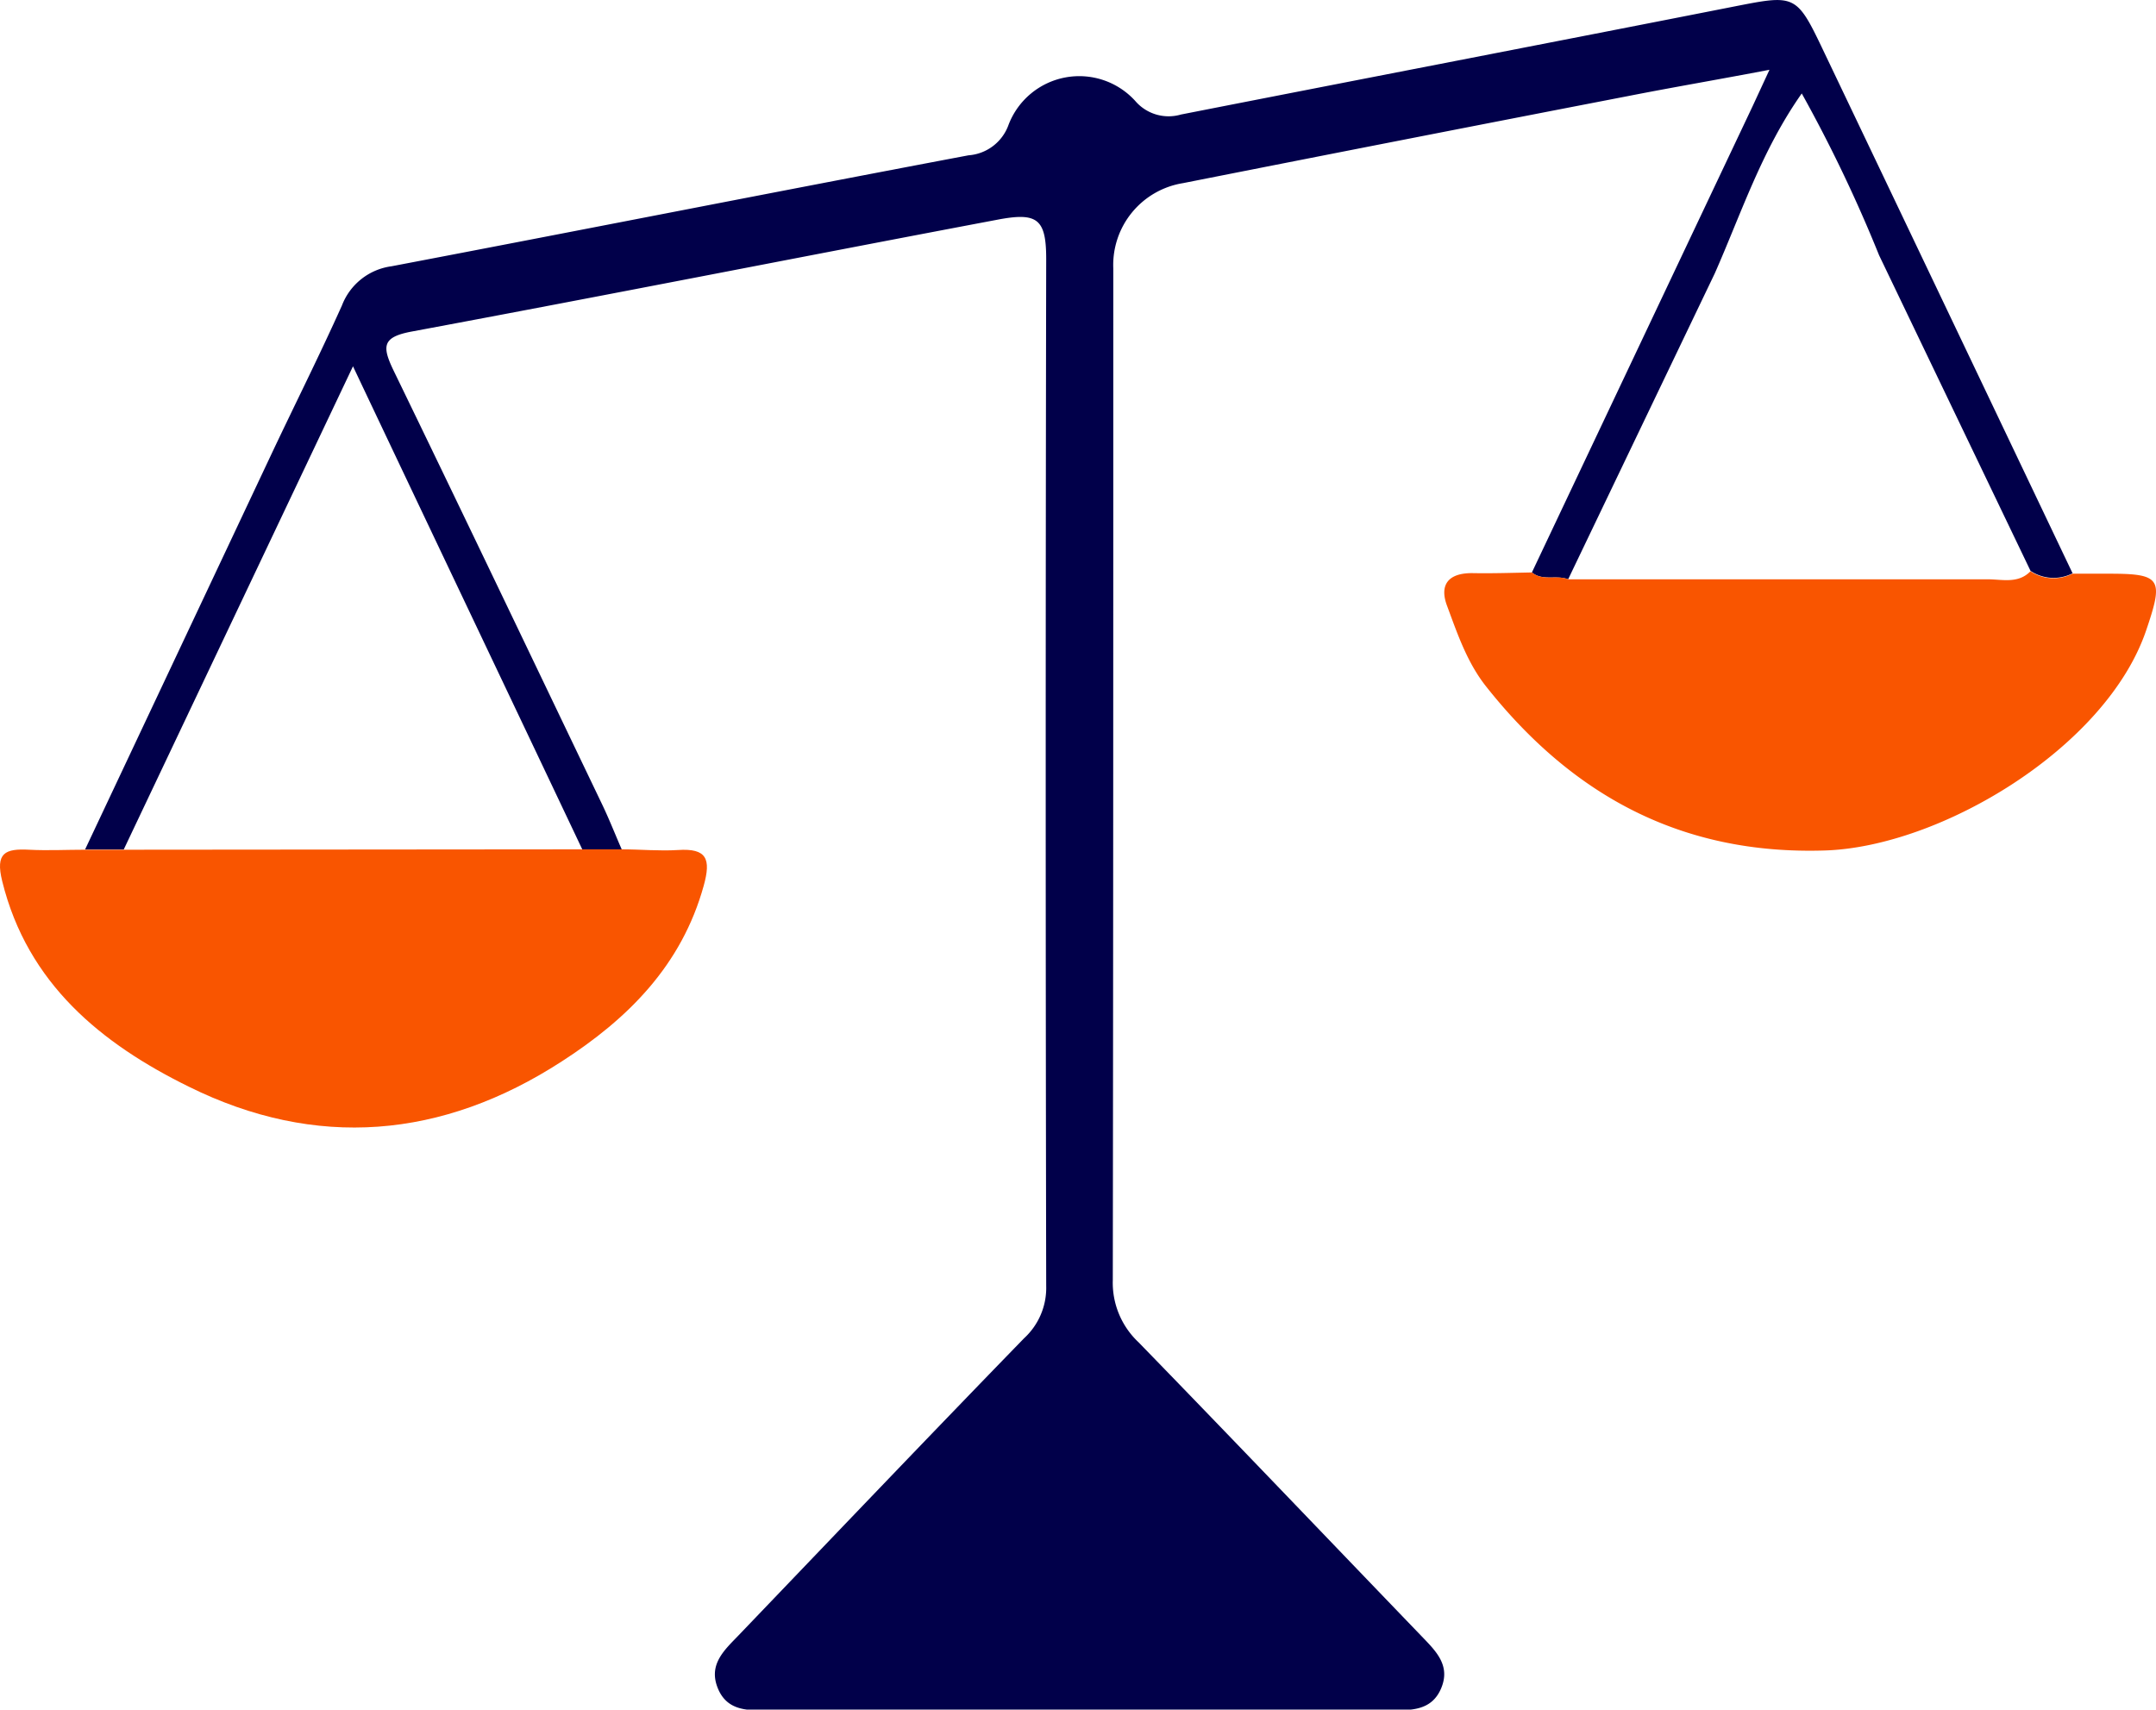
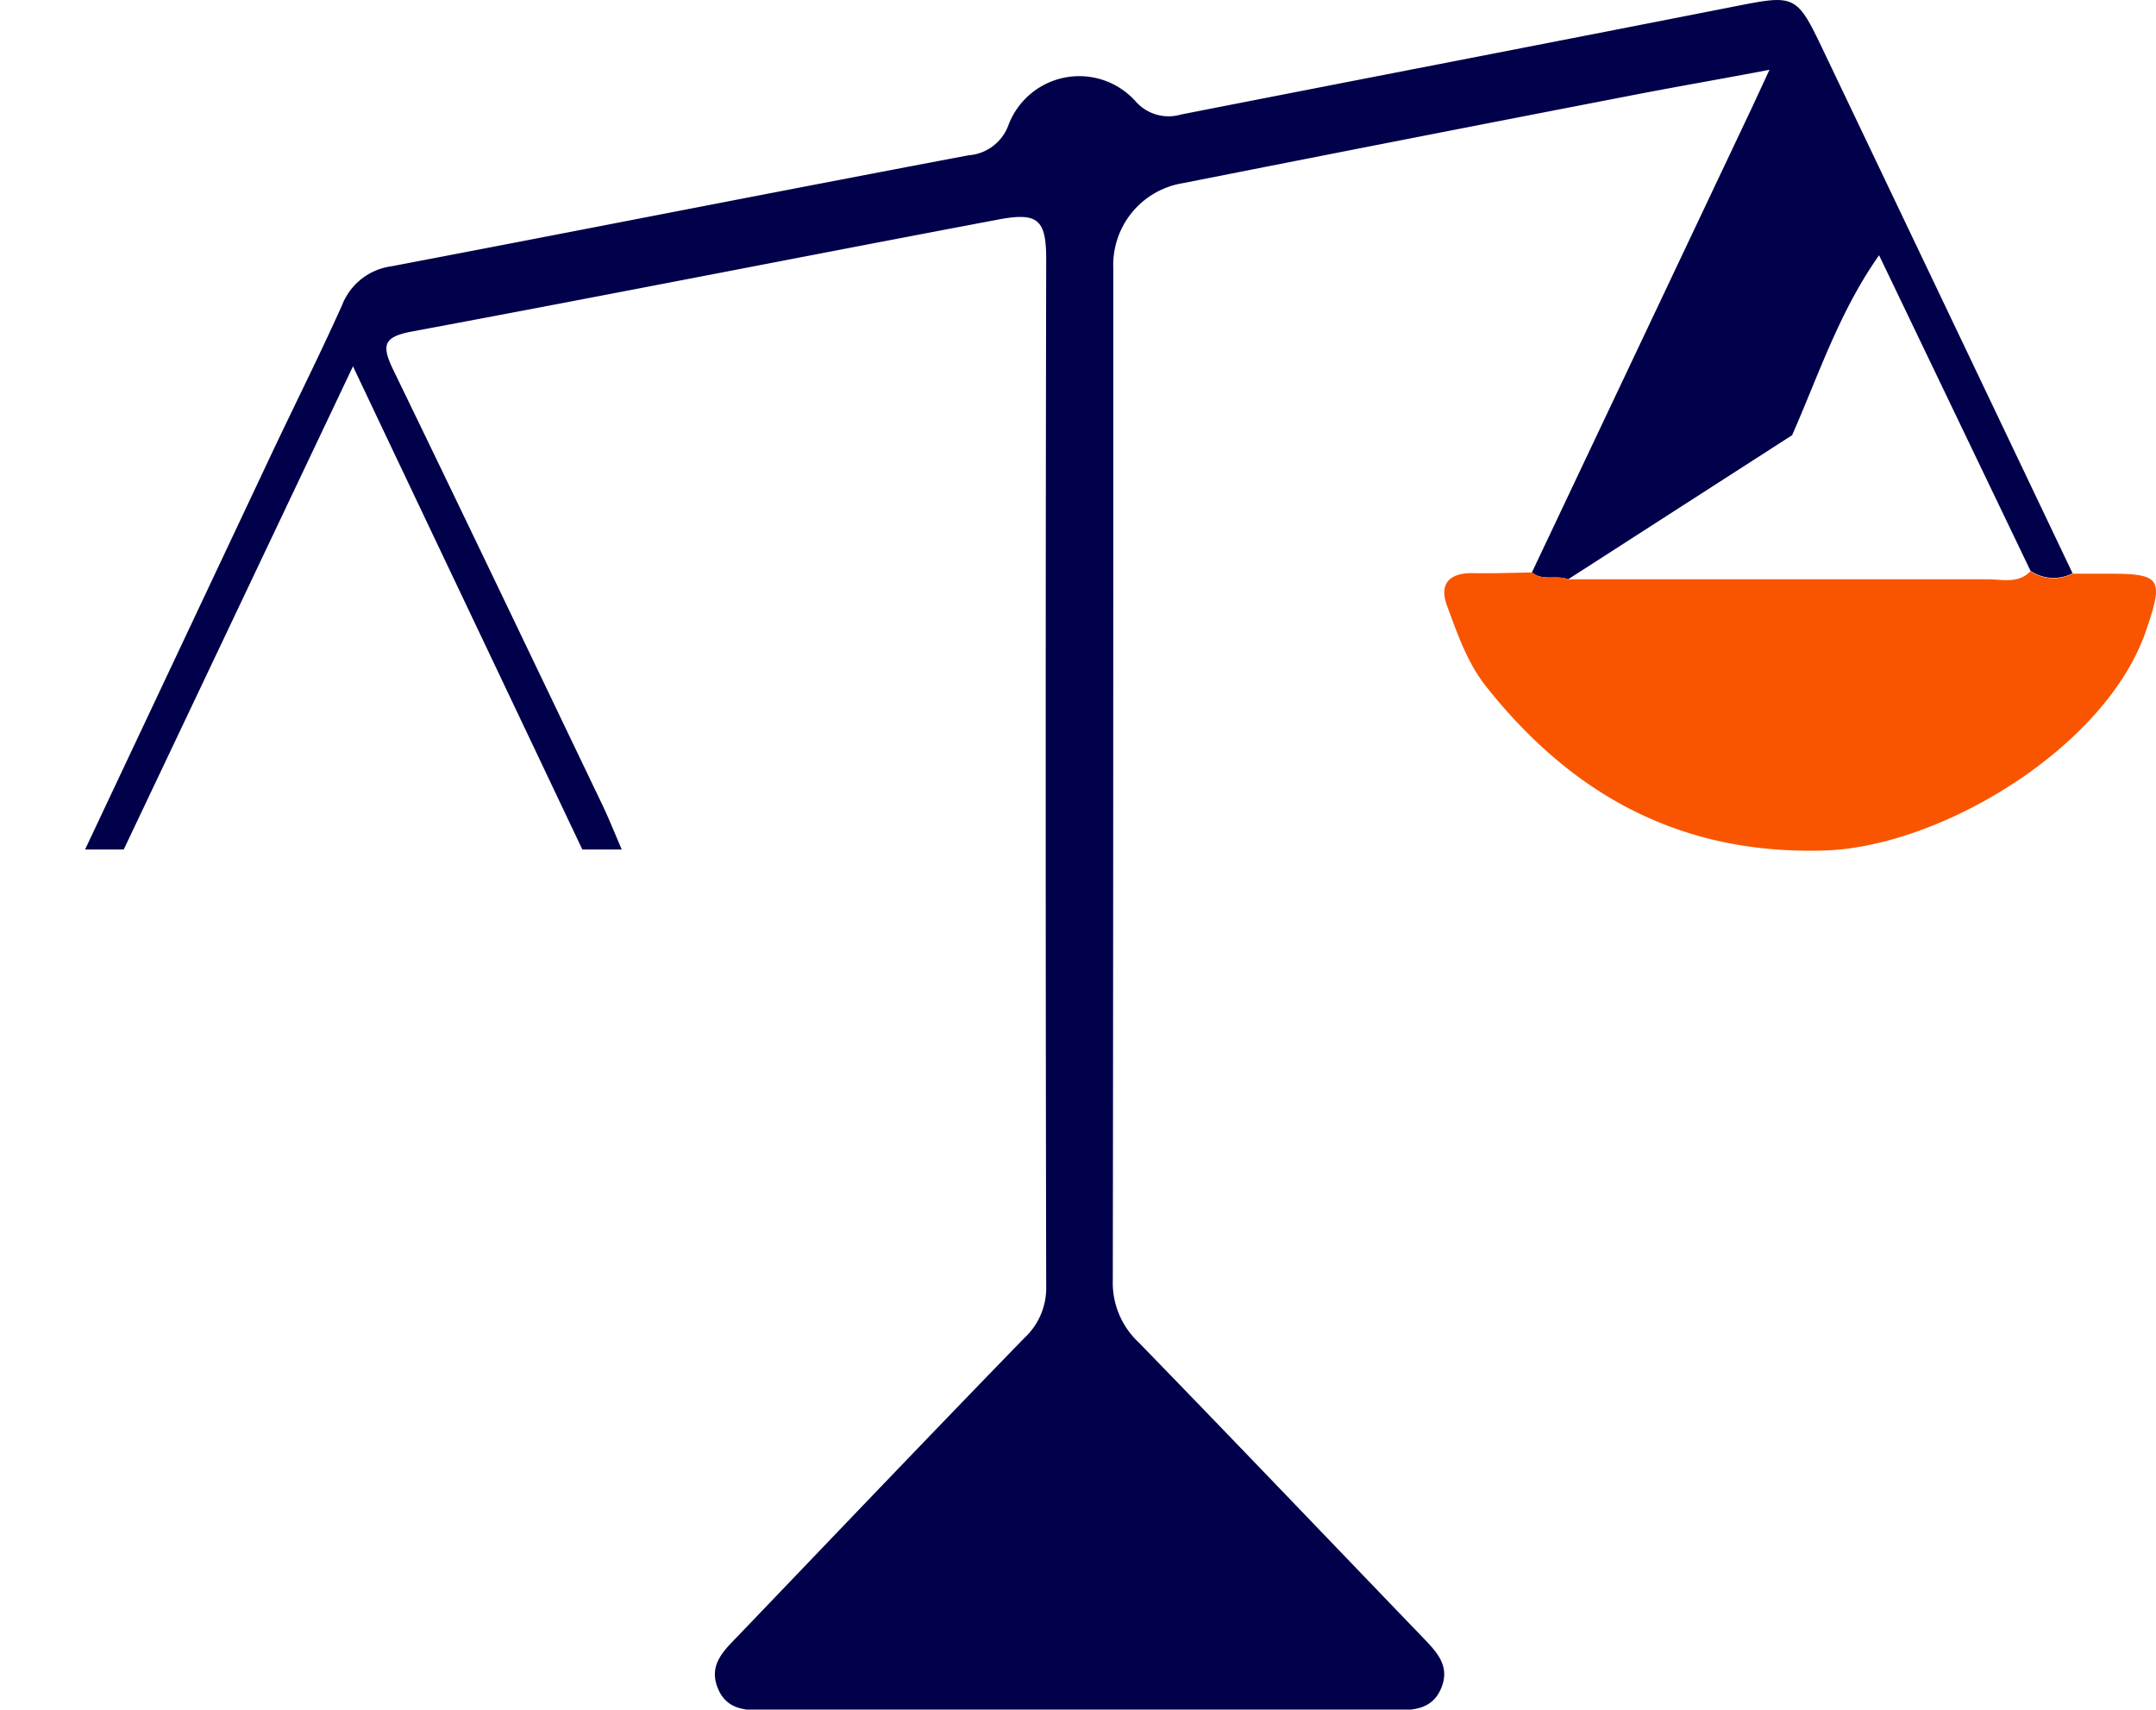
<svg xmlns="http://www.w3.org/2000/svg" viewBox="0 0 223.06 176.89">
  <defs>
    <style>.cls-1{fill:#01004a;}.cls-2{fill:#f95500;}</style>
  </defs>
  <title>svgAtivo 2valores</title>
  <g id="Camada_2" data-name="Camada 2">
    <g id="Camada_1-2" data-name="Camada 1">
-       <path class="cls-1" d="M158.49,59.23,181.32,11l1.75-3.78c-5.23,1-10,1.81-14.68,2.73q-23,4.45-46,9a8.58,8.58,0,0,0-7.21,8.81c0,34.9,0,69.8-.05,104.69a8.45,8.45,0,0,0,2.66,6.43c9.82,10.1,19.54,20.29,29.31,30.44,1.46,1.52,3,3,2,5.37s-3.2,2.27-5.29,2.27q-32,0-64,0c-2.18,0-4.59.25-5.59-2.4-.91-2.4.77-3.87,2.2-5.36,9.83-10.26,19.64-20.55,29.54-30.74a7.07,7.07,0,0,0,2.28-5.4q-.1-53.11,0-106.25c0-4.19-.91-4.88-5.14-4.06C82.93,26.56,62.8,30.54,42.62,34.3c-3.07.57-3.11,1.51-1.92,4,7.28,15,14.44,30,21.63,45,.72,1.51,1.33,3.07,2,4.6H60.25C52.44,71.42,44.62,55,36.52,37.9l-23.72,50-4,0q9.57-20.3,19.13-40.59C30.39,42.08,33,36.9,35.38,31.6a6.4,6.4,0,0,1,5.13-4.05c19.9-3.79,39.78-7.72,59.69-11.48a4.77,4.77,0,0,0,4.15-3.17,7.83,7.83,0,0,1,13.09-2.47,4.54,4.54,0,0,0,4.74,1.42c19-3.73,38-7.39,57-11.13,6.66-1.31,6.65-1.4,9.6,4.8q12.84,26.9,25.65,53.8a4.32,4.32,0,0,1-4.35-.25L194.41,26.41a149.27,149.27,0,0,0-8-16.74c-4.15,5.89-6.26,12.42-9,18.62L162.24,59.94C161,59.46,159.61,60.15,158.49,59.23Z" />
-       <path class="cls-2" d="M60.25,87.88h4.08c1.93,0,3.88.19,5.81.07,3-.2,3.43.93,2.67,3.68-2.28,8.25-7.84,13.78-14.7,18.2-12.35,8-25.44,9.12-38.59,2.6C10.52,108,2.85,101.8.23,91.18-.5,88.24.53,87.79,3,87.92c1.93.1,3.88,0,5.81,0l4,0Z" />
+       <path class="cls-1" d="M158.49,59.23,181.32,11l1.75-3.78c-5.23,1-10,1.81-14.68,2.73q-23,4.45-46,9a8.58,8.58,0,0,0-7.21,8.81c0,34.9,0,69.8-.05,104.69a8.45,8.45,0,0,0,2.66,6.43c9.82,10.1,19.54,20.29,29.31,30.44,1.46,1.52,3,3,2,5.37s-3.2,2.27-5.29,2.27q-32,0-64,0c-2.18,0-4.59.25-5.59-2.4-.91-2.4.77-3.87,2.2-5.36,9.83-10.26,19.64-20.55,29.54-30.74a7.07,7.07,0,0,0,2.28-5.4q-.1-53.11,0-106.25c0-4.19-.91-4.88-5.14-4.06C82.93,26.56,62.8,30.54,42.62,34.3c-3.07.57-3.11,1.51-1.92,4,7.28,15,14.44,30,21.63,45,.72,1.51,1.33,3.07,2,4.6H60.25C52.44,71.42,44.62,55,36.52,37.9l-23.72,50-4,0q9.57-20.3,19.13-40.59C30.39,42.08,33,36.9,35.38,31.6a6.4,6.4,0,0,1,5.13-4.05c19.9-3.79,39.78-7.72,59.69-11.48a4.77,4.77,0,0,0,4.15-3.17,7.83,7.83,0,0,1,13.09-2.47,4.54,4.54,0,0,0,4.74,1.42c19-3.73,38-7.39,57-11.13,6.66-1.31,6.65-1.4,9.6,4.8q12.84,26.9,25.65,53.8a4.32,4.32,0,0,1-4.35-.25L194.41,26.41c-4.15,5.89-6.26,12.42-9,18.62L162.24,59.94C161,59.46,159.61,60.15,158.49,59.23Z" />
      <path class="cls-2" d="M158.49,59.23c1.12.92,2.54.23,3.75.71q21.7,0,43.42,0c1.49,0,3.14.48,4.41-.83a4.32,4.32,0,0,0,4.35.25h3.88c5.34,0,5.54.58,3.74,5.87C217.9,77.39,200.71,87.66,188.73,88c-14.77.45-26.06-5.7-35-17-1.94-2.46-2.94-5.41-4-8.27-.86-2.24.13-3.44,2.58-3.43C154.36,59.34,156.43,59.27,158.49,59.23Z" />
    </g>
  </g>
</svg>